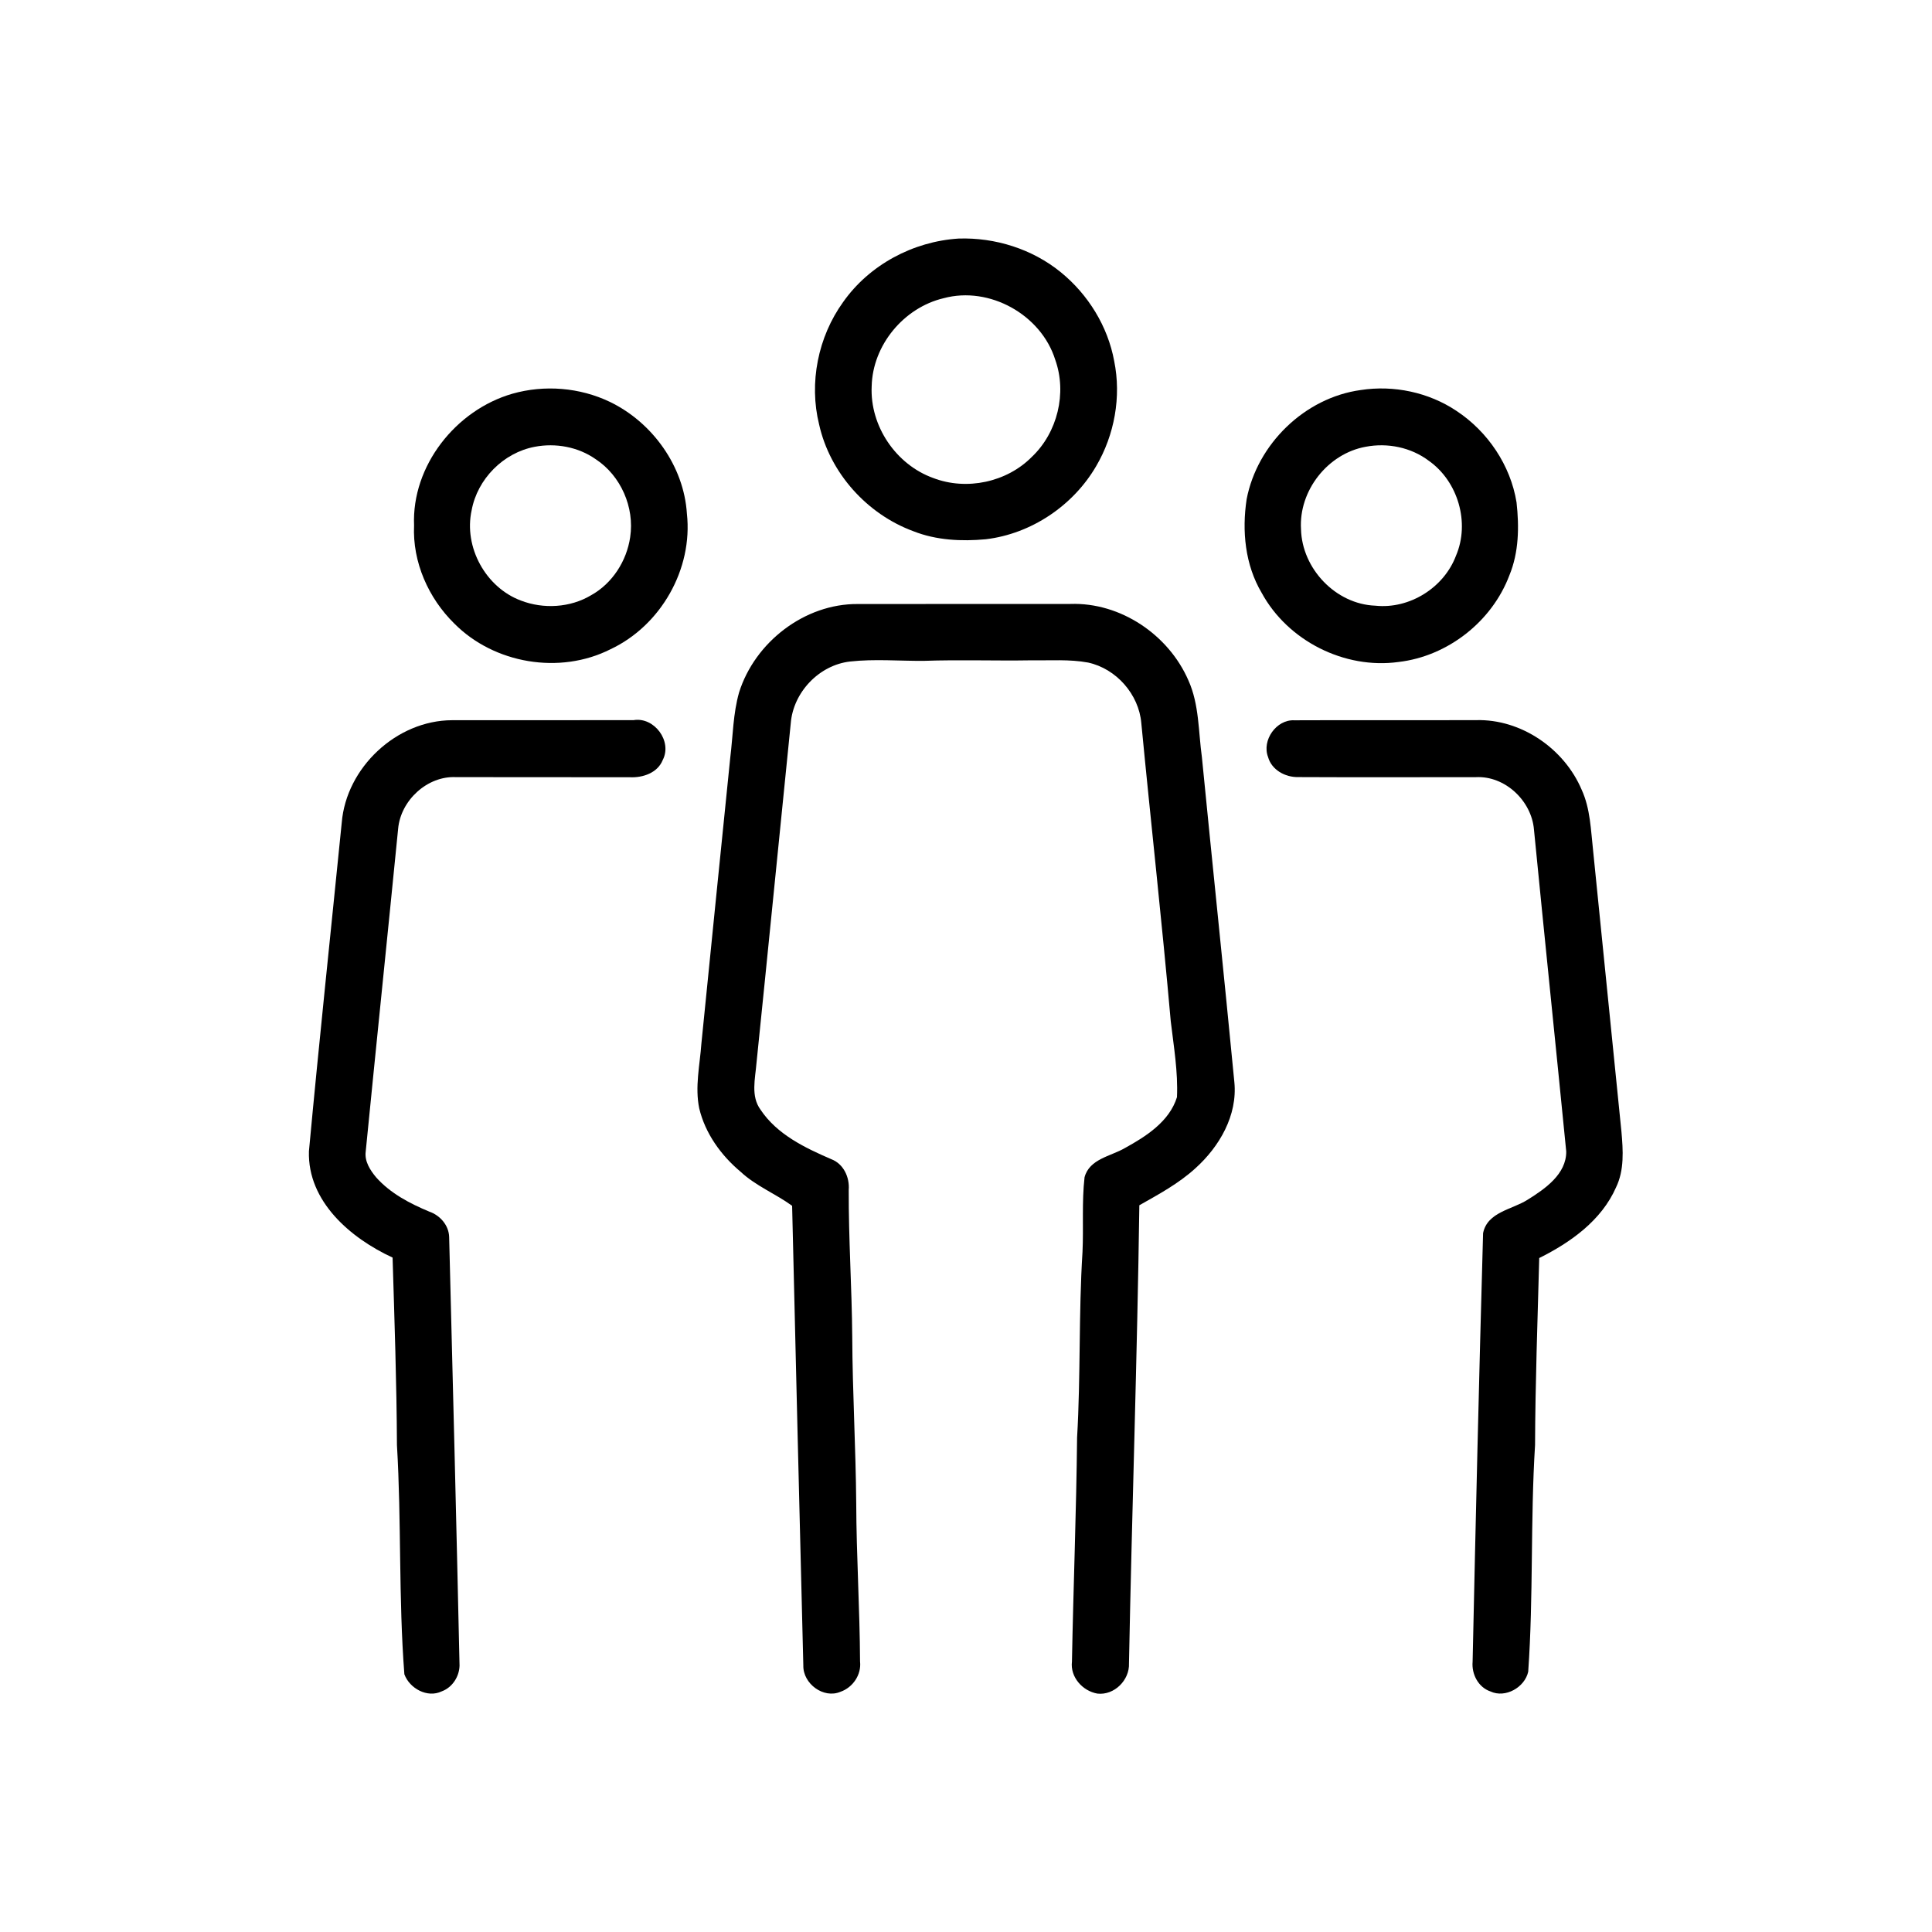
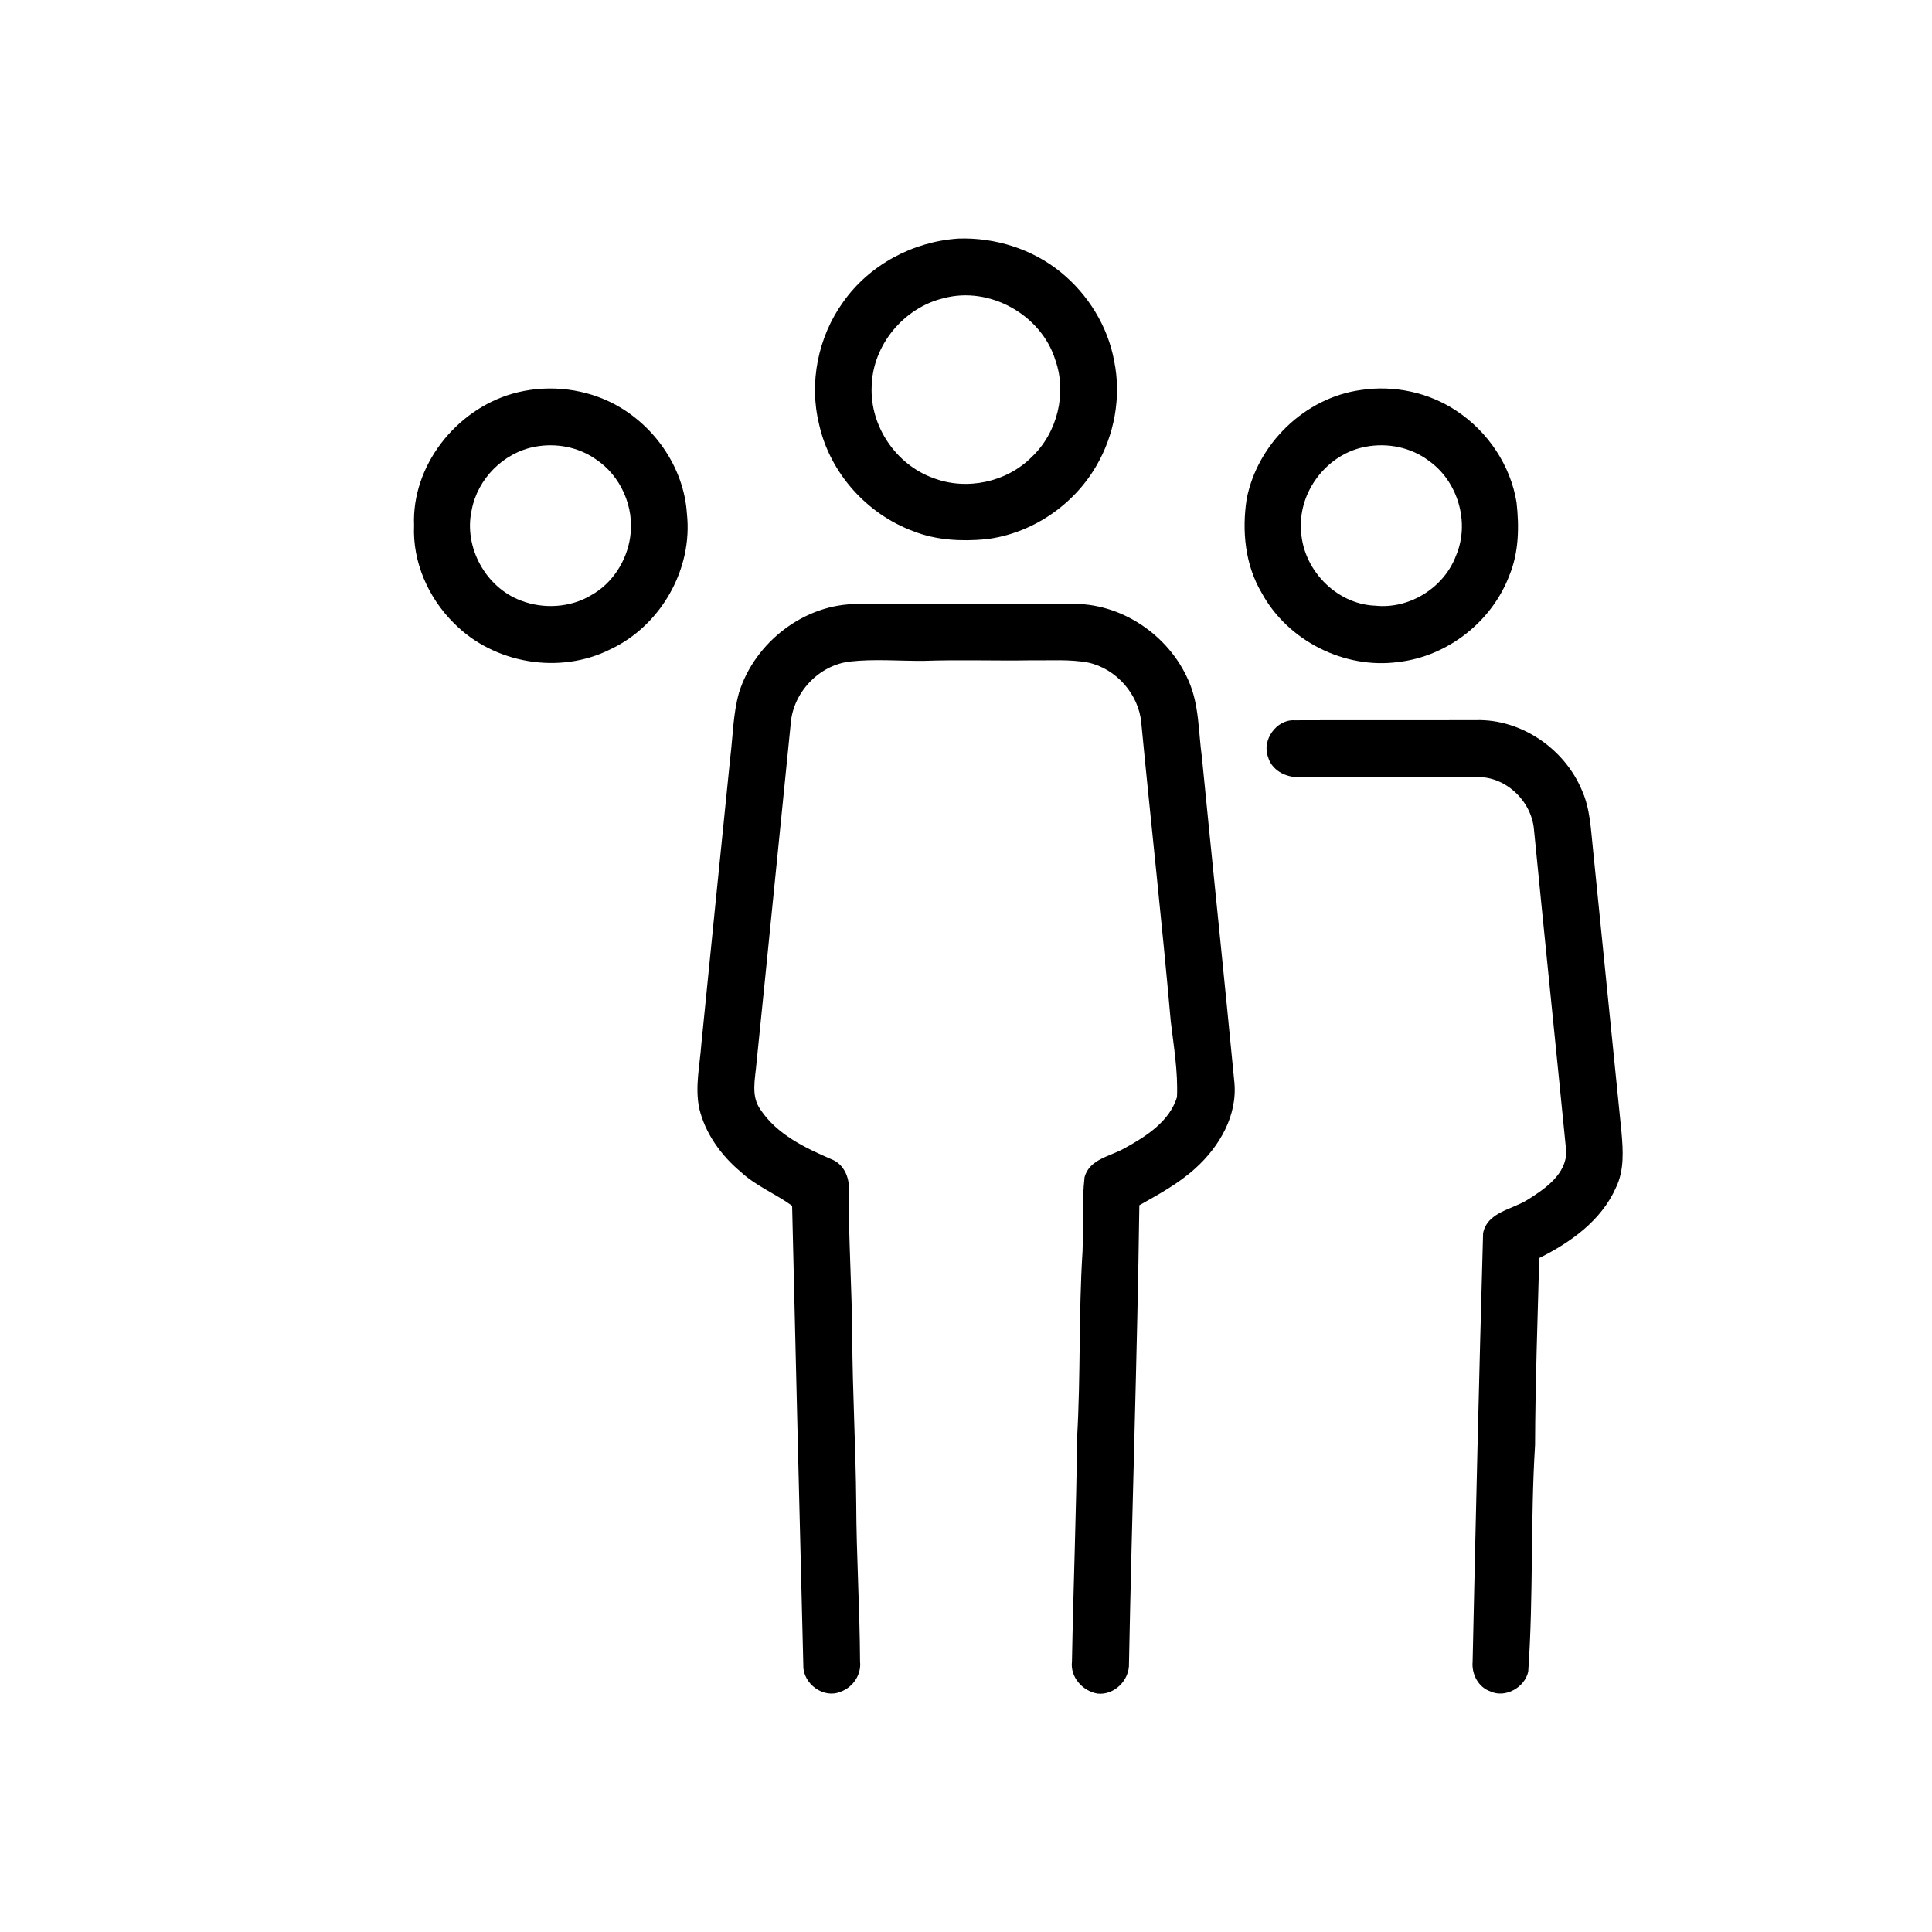
<svg xmlns="http://www.w3.org/2000/svg" width="500pt" height="500pt" viewBox="0 0 500 500" version="1.1">
  <g id="#000000ff">
    <path fill="#000000" opacity="1.00" d=" M 248.07 61.74 C 257.52 61.42 267.16 64.44 274.52 70.44 C 281.60 76.20 286.70 84.44 288.35 93.44 C 290.23 102.67 288.44 112.55 283.68 120.65 C 277.72 130.87 266.89 138.16 255.11 139.56 C 248.82 140.14 242.32 139.83 236.38 137.48 C 224.36 133.05 214.80 122.41 211.99 109.87 C 209.32 99.08 211.70 87.20 218.19 78.19 C 224.99 68.52 236.32 62.49 248.07 61.74 M 244.23 77.17 C 233.91 79.60 225.83 89.32 225.59 99.97 C 225.11 110.25 231.86 120.23 241.52 123.71 C 250.15 127.02 260.56 124.81 267.05 118.23 C 273.67 111.95 276.17 101.72 273.10 93.12 C 269.46 81.45 256.08 73.98 244.23 77.17 Z" />
    <path fill="#000000" opacity="1.00" d=" M 132.59 101.90 C 140.90 99.53 150.06 100.27 157.87 104.02 C 168.86 109.34 176.99 120.65 177.77 132.94 C 179.35 147.28 171.02 161.90 158.00 168.02 C 144.89 174.65 127.91 171.79 117.58 161.38 C 110.87 154.80 106.73 145.45 107.16 135.99 C 106.52 120.56 117.96 106.12 132.59 101.90 M 138.39 115.63 C 130.29 117.15 123.55 123.95 122.06 132.06 C 119.97 141.58 125.69 152.03 134.82 155.43 C 140.64 157.67 147.57 157.28 152.97 154.05 C 158.47 151.00 162.19 145.19 163.09 139.01 C 164.26 131.31 160.67 123.10 154.15 118.83 C 149.62 115.65 143.79 114.59 138.39 115.63 Z" />
    <path fill="#000000" opacity="1.00" d=" M 352.16 100.94 C 360.71 99.62 369.75 101.53 376.95 106.35 C 385.04 111.69 390.93 120.42 392.48 130.02 C 393.18 136.31 393.09 142.92 390.64 148.86 C 386.13 160.85 374.67 169.84 361.94 171.32 C 347.94 173.25 333.27 165.84 326.52 153.43 C 322.22 146.17 321.38 137.41 322.63 129.19 C 325.38 114.90 337.67 102.92 352.16 100.94 M 353.45 115.62 C 343.62 117.39 336.09 126.99 336.70 136.96 C 336.95 147.16 345.67 156.37 355.94 156.75 C 364.77 157.69 373.70 152.10 376.81 143.81 C 380.47 135.28 377.33 124.56 369.76 119.24 C 365.16 115.77 359.09 114.54 353.45 115.62 Z" />
    <path fill="#000000" opacity="1.00" d=" M 191.27 179.21 C 195.36 166.19 208.24 156.21 222.00 156.32 C 240.35 156.29 258.69 156.33 277.03 156.30 C 290.01 155.86 302.46 164.30 307.57 176.11 C 310.37 182.34 310.13 189.32 311.05 195.96 C 313.80 223.99 316.75 252.01 319.45 280.05 C 320.30 288.66 315.58 296.76 309.37 302.35 C 305.06 306.29 299.90 309.07 294.86 311.92 C 294.32 351.44 292.94 390.94 292.18 430.45 C 292.37 434.80 288.38 438.81 283.99 438.30 C 280.15 437.62 276.93 434.02 277.42 430.01 C 277.78 410.68 278.55 391.36 278.75 372.02 C 279.69 356.04 279.14 340.00 280.15 324.02 C 280.45 317.58 279.95 311.08 280.68 304.68 C 281.94 299.93 287.39 299.27 291.06 297.15 C 296.57 294.12 302.64 290.27 304.60 283.94 C 304.89 277.37 303.76 270.80 302.99 264.30 C 300.72 238.56 297.84 212.87 295.37 187.14 C 294.74 179.70 288.90 173.06 281.61 171.47 C 276.77 170.57 271.82 170.97 266.93 170.89 C 257.62 171.05 248.32 170.70 239.02 171.03 C 232.68 171.07 226.32 170.50 220.00 171.20 C 212.00 172.10 205.29 179.15 204.65 187.16 C 201.68 216.51 198.78 245.86 195.77 275.20 C 195.45 279.16 194.26 283.70 196.83 287.19 C 201.08 293.58 208.29 297.04 215.12 299.99 C 218.31 301.19 219.91 304.68 219.65 307.94 C 219.60 320.63 220.46 333.29 220.56 345.98 C 220.63 360.32 221.47 374.64 221.59 388.99 C 221.64 402.66 222.51 416.31 222.58 429.99 C 222.97 433.41 220.72 436.72 217.52 437.83 C 213.12 439.71 207.79 435.72 207.90 431.03 C 206.89 391.38 205.95 351.71 205.00 312.06 C 200.74 308.95 195.61 306.93 191.68 303.26 C 186.61 299.02 182.51 293.34 180.96 286.85 C 179.81 281.28 181.12 275.65 181.52 270.07 C 184.00 245.41 186.47 220.74 188.99 196.08 C 189.69 190.45 189.71 184.70 191.27 179.21 Z" />
-     <path fill="#000000" opacity="1.00" d=" M 88.44 212.93 C 89.60 198.65 102.62 186.44 116.97 186.39 C 132.64 186.37 148.31 186.41 163.98 186.37 C 169.34 185.49 174.03 191.83 171.52 196.68 C 170.19 200.03 166.36 201.31 163.02 201.15 C 148.01 201.13 133.01 201.15 118.01 201.12 C 110.58 200.76 103.71 207.13 103.04 214.45 C 100.28 242.33 97.39 270.20 94.64 298.07 C 94.33 300.58 95.79 302.82 97.32 304.67 C 101.01 308.83 106.04 311.46 111.11 313.57 C 113.89 314.53 116.14 317.09 116.24 320.11 C 117.18 357.10 118.12 394.09 118.93 431.08 C 118.85 433.93 117.05 436.72 114.32 437.72 C 110.62 439.51 106.00 436.98 104.65 433.30 C 103.13 413.58 103.91 393.73 102.73 373.98 C 102.65 357.80 102.09 341.63 101.60 325.46 C 90.77 320.46 79.58 310.96 79.95 297.96 C 82.58 269.60 85.60 241.27 88.44 212.93 Z" />
    <path fill="#000000" opacity="1.00" d=" M 328.17 195.91 C 326.51 191.59 330.31 186.18 334.96 186.41 C 350.64 186.34 366.32 186.42 382.00 186.37 C 393.67 186.05 404.84 193.75 409.35 204.42 C 411.59 209.33 411.70 214.81 412.29 220.08 C 414.73 244.35 417.18 268.62 419.63 292.89 C 420.05 297.70 420.40 302.81 418.23 307.29 C 414.47 315.85 406.47 321.54 398.35 325.58 C 397.93 341.71 397.33 357.84 397.27 373.99 C 396.05 393.51 396.87 413.11 395.50 432.63 C 394.62 436.68 389.59 439.56 385.72 437.74 C 382.56 436.66 380.82 433.25 381.11 430.04 C 381.91 393.07 382.78 356.10 383.82 319.14 C 384.93 313.63 391.39 313.04 395.39 310.46 C 399.86 307.67 405.39 303.86 405.34 298.00 C 402.60 270.23 399.71 242.47 396.99 214.70 C 396.38 207.26 389.50 200.72 381.93 201.13 C 366.61 201.12 351.28 201.19 335.95 201.11 C 332.62 201.17 329.10 199.27 328.17 195.91 Z" />
  </g>
</svg>